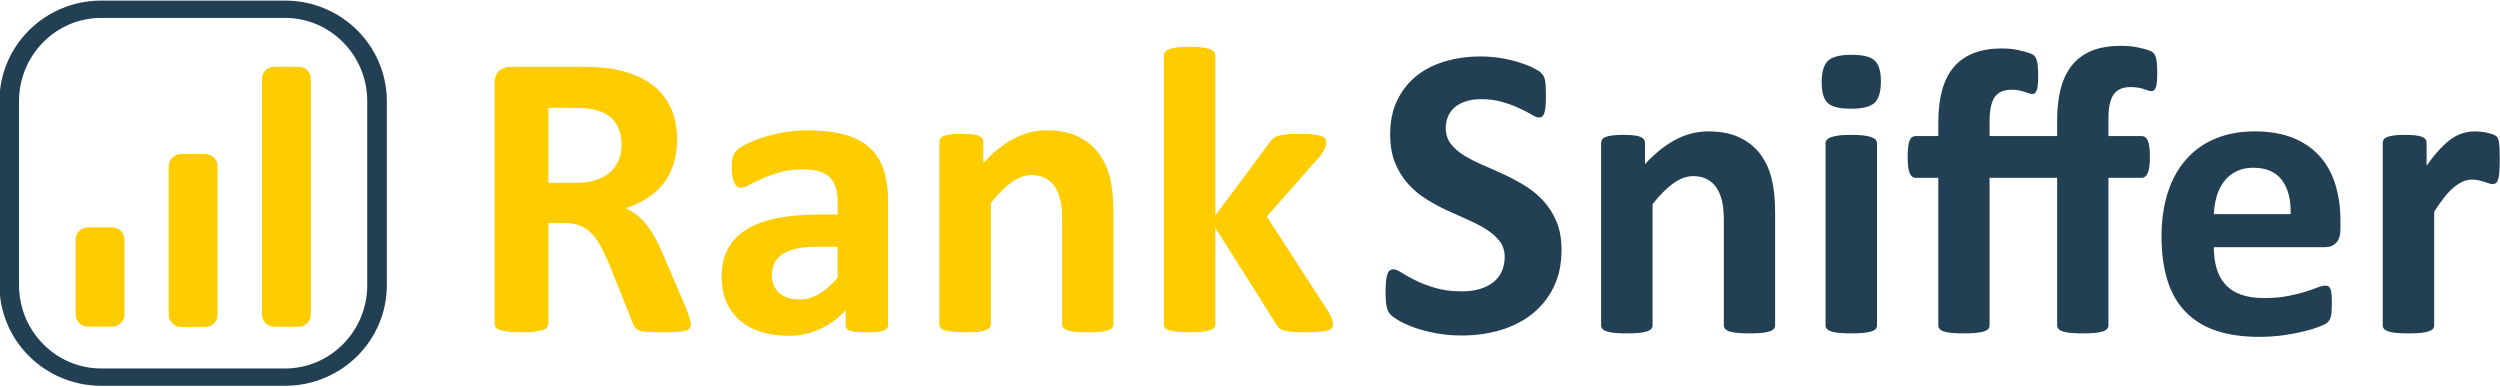
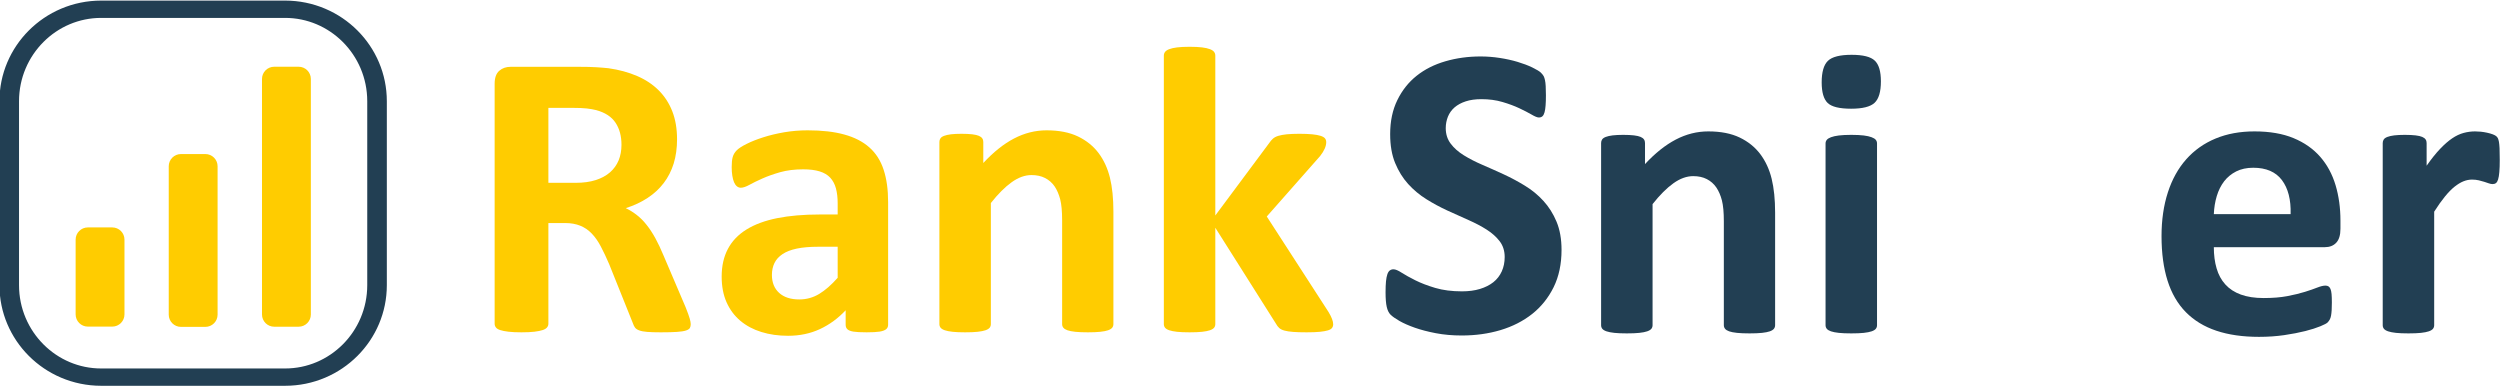
<svg xmlns="http://www.w3.org/2000/svg" width="100%" height="100%" viewBox="0 0 1869 289" version="1.1" xml:space="preserve" style="fill-rule:evenodd;clip-rule:evenodd;stroke-linejoin:round;stroke-miterlimit:2;">
  <g transform="matrix(23.958,0,0,23.958,-9446.56,-11042.7)">
    <path d="M422.01,471.053C422.01,471.113 421.989,471.159 421.947,471.193C421.904,471.227 421.837,471.252 421.746,471.267C421.655,471.281 421.52,471.289 421.341,471.289C421.15,471.289 421.011,471.281 420.924,471.267C420.837,471.252 420.775,471.227 420.739,471.193C420.703,471.159 420.685,471.113 420.685,471.053L420.685,470.601C420.451,470.851 420.185,471.047 419.885,471.187C419.585,471.327 419.253,471.397 418.888,471.397C418.586,471.397 418.309,471.358 418.056,471.279C417.803,471.201 417.584,471.084 417.399,470.929C417.215,470.774 417.071,470.581 416.969,470.352C416.867,470.123 416.816,469.855 416.816,469.549C416.816,469.218 416.881,468.93 417.011,468.685C417.14,468.441 417.334,468.239 417.591,468.08C417.848,467.921 418.167,467.803 418.55,467.726C418.932,467.65 419.376,467.612 419.882,467.612L420.436,467.612L420.436,467.267C420.436,467.089 420.418,466.933 420.382,466.799C420.346,466.665 420.287,466.554 420.204,466.464C420.121,466.375 420.01,466.309 419.872,466.267C419.734,466.224 419.563,466.203 419.359,466.203C419.092,466.203 418.853,466.233 418.642,466.292C418.432,466.352 418.246,466.418 418.085,466.49C417.923,466.562 417.788,466.628 417.68,466.688C417.572,466.747 417.483,466.777 417.415,466.777C417.369,466.777 417.327,466.762 417.291,466.732C417.255,466.702 417.225,466.66 417.202,466.605C417.179,466.549 417.16,466.481 417.148,466.401C417.135,466.32 417.129,466.231 417.129,466.133C417.129,466.001 417.139,465.897 417.16,465.821C417.182,465.744 417.222,465.675 417.282,465.614C417.341,465.552 417.445,465.484 417.594,465.41C417.743,465.335 417.917,465.266 418.116,465.203C418.316,465.139 418.534,465.087 418.77,465.046C419.006,465.006 419.249,464.986 419.499,464.986C419.946,464.986 420.327,465.029 420.643,465.117C420.96,465.204 421.22,465.337 421.424,465.518C421.628,465.699 421.777,465.931 421.87,466.216C421.964,466.501 422.01,466.838 422.01,467.229L422.01,471.053ZM420.436,468.619L419.824,468.619C419.565,468.619 419.344,468.638 419.162,468.676C418.979,468.714 418.83,468.772 418.716,468.848C418.601,468.924 418.517,469.017 418.464,469.125C418.411,469.234 418.384,469.358 418.384,469.498C418.384,469.736 418.46,469.923 418.61,470.059C418.761,470.195 418.97,470.263 419.238,470.263C419.463,470.263 419.67,470.205 419.86,470.091C420.049,469.976 420.241,469.808 420.436,469.587L420.436,468.619Z" style="fill:rgb(255,204,0);fill-rule:nonzero;" />
  </g>
  <g transform="matrix(23.958,0,0,23.958,-9446.56,-11042.7)">
    <path d="M429.04,471.034C429.04,471.076 429.027,471.114 429.002,471.146C428.976,471.177 428.934,471.204 428.874,471.225C428.815,471.246 428.733,471.262 428.629,471.273C428.525,471.284 428.396,471.289 428.243,471.289C428.086,471.289 427.956,471.284 427.851,471.273C427.747,471.262 427.666,471.246 427.606,471.225C427.547,471.204 427.504,471.177 427.479,471.146C427.453,471.114 427.44,471.076 427.44,471.034L427.44,467.79C427.44,467.514 427.42,467.297 427.38,467.14C427.339,466.983 427.281,466.848 427.205,466.735C427.128,466.623 427.029,466.536 426.908,466.474C426.787,466.412 426.646,466.382 426.484,466.382C426.28,466.382 426.074,466.456 425.866,466.605C425.658,466.753 425.441,466.97 425.216,467.255L425.216,471.034C425.216,471.076 425.203,471.114 425.178,471.146C425.152,471.177 425.109,471.204 425.047,471.225C424.986,471.246 424.904,471.262 424.802,471.273C424.7,471.284 424.57,471.289 424.413,471.289C424.256,471.289 424.126,471.284 424.024,471.273C423.922,471.262 423.841,471.246 423.779,471.225C423.717,471.204 423.674,471.177 423.648,471.146C423.623,471.114 423.61,471.076 423.61,471.034L423.61,465.349C423.61,465.307 423.621,465.269 423.642,465.238C423.663,465.206 423.701,465.179 423.757,465.158C423.812,465.137 423.883,465.121 423.97,465.11C424.057,465.1 424.167,465.094 424.298,465.094C424.434,465.094 424.547,465.1 424.636,465.11C424.725,465.121 424.794,465.137 424.843,465.158C424.892,465.179 424.927,465.206 424.948,465.238C424.97,465.269 424.98,465.307 424.98,465.349L424.98,466.006C425.295,465.666 425.614,465.411 425.939,465.241C426.265,465.071 426.603,464.986 426.956,464.986C427.343,464.986 427.669,465.05 427.934,465.177C428.2,465.305 428.414,465.478 428.578,465.696C428.742,465.915 428.859,466.171 428.932,466.464C429.004,466.758 429.04,467.11 429.04,467.522L429.04,471.034Z" style="fill:rgb(255,204,0);fill-rule:nonzero;" />
  </g>
  <g transform="matrix(23.958,0,0,23.958,-9446.56,-11042.7)">
    <path d="M435.898,471.04C435.898,471.083 435.886,471.12 435.862,471.152C435.839,471.184 435.797,471.209 435.735,471.228C435.673,471.247 435.589,471.262 435.483,471.273C435.377,471.284 435.239,471.289 435.069,471.289C434.895,471.289 434.754,471.285 434.645,471.276C434.537,471.268 434.448,471.254 434.378,471.235C434.307,471.216 434.253,471.189 434.215,471.155C434.177,471.121 434.143,471.076 434.113,471.021L432.22,468.026L432.22,471.034C432.22,471.076 432.207,471.114 432.182,471.146C432.156,471.177 432.113,471.204 432.051,471.225C431.99,471.246 431.908,471.262 431.806,471.273C431.704,471.284 431.574,471.289 431.417,471.289C431.26,471.289 431.13,471.284 431.028,471.273C430.926,471.262 430.845,471.246 430.783,471.225C430.721,471.204 430.678,471.177 430.652,471.146C430.627,471.114 430.614,471.076 430.614,471.034L430.614,462.653C430.614,462.611 430.627,462.573 430.652,462.539C430.678,462.505 430.721,462.476 430.783,462.453C430.845,462.429 430.926,462.411 431.028,462.398C431.13,462.386 431.26,462.379 431.417,462.379C431.574,462.379 431.704,462.386 431.806,462.398C431.908,462.411 431.99,462.429 432.051,462.453C432.113,462.476 432.156,462.505 432.182,462.539C432.207,462.573 432.22,462.611 432.22,462.653L432.22,467.643L433.903,465.381C433.937,465.33 433.975,465.285 434.017,465.247C434.06,465.209 434.116,465.179 434.186,465.158C434.256,465.137 434.344,465.121 434.448,465.11C434.552,465.1 434.684,465.094 434.846,465.094C435.003,465.094 435.136,465.1 435.244,465.11C435.353,465.121 435.44,465.137 435.506,465.158C435.571,465.179 435.617,465.206 435.643,465.238C435.668,465.269 435.681,465.309 435.681,465.356C435.681,465.419 435.665,465.487 435.633,465.559C435.601,465.632 435.553,465.708 435.49,465.789L433.826,467.675L435.751,470.652C435.802,470.737 435.839,470.81 435.862,470.871C435.886,470.933 435.898,470.989 435.898,471.04Z" style="fill:rgb(255,204,0);fill-rule:nonzero;" />
  </g>
  <g transform="matrix(23.958,0,0,23.958,-9417.56,-11041.9)">
    <path d="M448.478,471.034C448.478,471.076 448.465,471.114 448.44,471.146C448.414,471.177 448.372,471.204 448.312,471.225C448.253,471.246 448.171,471.262 448.067,471.273C447.963,471.284 447.834,471.289 447.681,471.289C447.524,471.289 447.394,471.284 447.29,471.273C447.185,471.262 447.104,471.246 447.044,471.225C446.985,471.204 446.942,471.177 446.917,471.146C446.891,471.114 446.878,471.076 446.878,471.034L446.878,467.79C446.878,467.514 446.858,467.297 446.818,467.14C446.778,466.983 446.719,466.848 446.643,466.735C446.566,466.623 446.467,466.536 446.346,466.474C446.225,466.412 446.084,466.382 445.922,466.382C445.719,466.382 445.512,466.456 445.304,466.605C445.096,466.753 444.879,466.97 444.654,467.255L444.654,471.034C444.654,471.076 444.641,471.114 444.616,471.146C444.59,471.177 444.547,471.204 444.485,471.225C444.424,471.246 444.342,471.262 444.24,471.273C444.138,471.284 444.008,471.289 443.851,471.289C443.694,471.289 443.564,471.284 443.462,471.273C443.36,471.262 443.279,471.246 443.217,471.225C443.155,471.204 443.112,471.177 443.086,471.146C443.061,471.114 443.048,471.076 443.048,471.034L443.048,465.349C443.048,465.307 443.059,465.269 443.08,465.238C443.101,465.206 443.14,465.179 443.195,465.158C443.25,465.137 443.321,465.121 443.408,465.11C443.495,465.1 443.605,465.094 443.736,465.094C443.872,465.094 443.985,465.1 444.074,465.11C444.163,465.121 444.233,465.137 444.281,465.158C444.33,465.179 444.365,465.206 444.387,465.238C444.408,465.269 444.418,465.307 444.418,465.349L444.418,466.006C444.733,465.666 445.053,465.411 445.378,465.241C445.703,465.071 446.041,464.986 446.394,464.986C446.781,464.986 447.107,465.05 447.372,465.177C447.638,465.305 447.852,465.478 448.016,465.696C448.18,465.915 448.298,466.171 448.37,466.464C448.442,466.758 448.478,467.11 448.478,467.522L448.478,471.034Z" style="fill:rgb(34,63,83);fill-rule:nonzero;" />
  </g>
  <g transform="matrix(23.958,0,0,23.958,-9417.56,-11041.9)">
    <path d="M451.658,471.034C451.658,471.076 451.646,471.114 451.62,471.146C451.595,471.177 451.551,471.204 451.489,471.225C451.428,471.246 451.346,471.262 451.244,471.273C451.142,471.284 451.012,471.289 450.855,471.289C450.698,471.289 450.568,471.284 450.467,471.273C450.365,471.262 450.283,471.246 450.221,471.225C450.16,471.204 450.116,471.177 450.091,471.146C450.065,471.114 450.052,471.076 450.052,471.034L450.052,465.362C450.052,465.319 450.065,465.282 450.091,465.25C450.116,465.218 450.16,465.191 450.221,465.168C450.283,465.144 450.365,465.126 450.467,465.113C450.568,465.101 450.698,465.094 450.855,465.094C451.012,465.094 451.142,465.101 451.244,465.113C451.346,465.126 451.428,465.144 451.489,465.168C451.551,465.191 451.595,465.218 451.62,465.25C451.646,465.282 451.658,465.319 451.658,465.362L451.658,471.034ZM451.779,463.424C451.779,463.747 451.714,463.97 451.582,464.094C451.45,464.217 451.206,464.278 450.849,464.278C450.488,464.278 450.245,464.219 450.119,464.1C449.994,463.981 449.931,463.766 449.931,463.456C449.931,463.133 449.996,462.909 450.126,462.784C450.255,462.659 450.501,462.596 450.862,462.596C451.219,462.596 451.461,462.656 451.588,462.778C451.716,462.899 451.779,463.114 451.779,463.424Z" style="fill:rgb(34,63,83);fill-rule:nonzero;" />
  </g>
  <g transform="matrix(23.958,0,0,23.958,-9417.56,-11041.9)">
-     <path d="M460.402,463.17C460.402,463.373 460.388,463.518 460.361,463.603C460.333,463.688 460.288,463.73 460.224,463.73C460.194,463.73 460.161,463.724 460.125,463.711C460.089,463.699 460.044,463.684 459.991,463.667C459.938,463.65 459.878,463.635 459.81,463.622C459.742,463.609 459.663,463.603 459.574,463.603C459.327,463.603 459.15,463.679 459.042,463.832C458.933,463.985 458.879,464.238 458.879,464.591L458.879,465.132L459.918,465.132C459.956,465.132 459.991,465.143 460.023,465.164C460.055,465.186 460.083,465.221 460.106,465.269C460.129,465.318 460.146,465.385 460.157,465.47C460.168,465.555 460.173,465.659 460.173,465.783C460.173,466.016 460.151,466.183 460.106,466.283C460.061,466.383 460.001,466.433 459.924,466.433L458.879,466.433L458.879,471.034C458.879,471.076 458.866,471.114 458.841,471.146C458.815,471.177 458.773,471.204 458.713,471.225C458.654,471.246 458.572,471.262 458.468,471.273C458.364,471.284 458.235,471.289 458.082,471.289C457.925,471.289 457.795,471.284 457.69,471.273C457.586,471.262 457.505,471.246 457.445,471.225C457.386,471.204 457.343,471.177 457.318,471.146C457.292,471.114 457.279,471.076 457.279,471.034L457.279,466.433L455.17,466.433L455.17,471.034C455.17,471.076 455.157,471.114 455.132,471.146C455.106,471.177 455.063,471.204 455.001,471.225C454.939,471.246 454.857,471.262 454.752,471.273C454.648,471.284 454.52,471.289 454.367,471.289C454.214,471.289 454.085,471.284 453.981,471.273C453.877,471.262 453.794,471.246 453.733,471.225C453.671,471.204 453.629,471.177 453.605,471.146C453.582,471.114 453.57,471.076 453.57,471.034L453.57,466.433L452.856,466.433C452.776,466.433 452.715,466.383 452.675,466.283C452.634,466.183 452.614,466.016 452.614,465.783C452.614,465.659 452.62,465.555 452.63,465.47C452.641,465.385 452.656,465.318 452.675,465.269C452.694,465.221 452.719,465.186 452.751,465.164C452.783,465.143 452.82,465.132 452.863,465.132L453.57,465.132L453.57,464.712C453.57,464.329 453.61,463.994 453.688,463.705C453.767,463.416 453.888,463.175 454.051,462.982C454.215,462.788 454.421,462.643 454.67,462.545C454.918,462.447 455.212,462.398 455.552,462.398C455.739,462.398 455.907,462.414 456.056,462.446C456.204,462.478 456.332,462.513 456.438,462.551C456.489,462.568 456.53,462.591 456.559,462.618C456.589,462.646 456.613,462.686 456.633,462.739C456.652,462.792 456.665,462.86 456.674,462.943C456.682,463.026 456.687,463.129 456.687,463.252C456.687,463.461 456.673,463.607 456.645,463.692C456.618,463.777 456.572,463.82 456.508,463.82C456.479,463.82 456.445,463.813 456.406,463.8C456.368,463.788 456.323,463.773 456.272,463.756C456.221,463.739 456.161,463.723 456.091,463.708C456.021,463.693 455.943,463.686 455.858,463.686C455.612,463.686 455.435,463.763 455.329,463.918C455.223,464.073 455.17,464.327 455.17,464.68L455.17,465.132L457.279,465.132L457.279,464.629C457.279,464.242 457.32,463.905 457.401,463.616C457.481,463.327 457.603,463.086 457.767,462.892C457.931,462.699 458.137,462.555 458.385,462.459C458.634,462.363 458.93,462.316 459.274,462.316C459.457,462.316 459.624,462.33 459.774,462.36C459.925,462.39 460.054,462.424 460.16,462.462C460.207,462.479 460.246,462.502 460.278,462.532C460.31,462.562 460.334,462.602 460.351,462.653C460.368,462.704 460.381,462.772 460.39,462.857C460.398,462.942 460.402,463.046 460.402,463.17Z" style="fill:rgb(34,63,83);fill-rule:nonzero;" />
-   </g>
+     </g>
  <g transform="matrix(23.958,0,0,23.958,-9417.56,-11041.9)">
    <path d="M466.119,468.026C466.119,468.221 466.075,468.366 465.988,468.459C465.901,468.553 465.781,468.599 465.628,468.599L462.168,468.599C462.168,468.842 462.196,469.062 462.254,469.259C462.311,469.457 462.402,469.624 462.528,469.763C462.653,469.901 462.814,470.006 463.012,470.078C463.21,470.15 463.446,470.186 463.723,470.186C464.003,470.186 464.25,470.166 464.462,470.126C464.674,470.085 464.858,470.041 465.013,469.992C465.168,469.943 465.297,469.899 465.399,469.858C465.501,469.818 465.584,469.798 465.647,469.798C465.686,469.798 465.717,469.805 465.743,469.82C465.768,469.835 465.79,469.861 465.807,469.9C465.824,469.938 465.835,469.992 465.842,470.062C465.848,470.132 465.851,470.22 465.851,470.327C465.851,470.42 465.849,470.5 465.845,470.566C465.841,470.631 465.834,470.688 465.826,470.734C465.817,470.781 465.805,470.82 465.788,470.852C465.771,470.884 465.748,470.915 465.721,470.945C465.693,470.975 465.618,471.015 465.494,471.066C465.371,471.117 465.214,471.167 465.023,471.216C464.832,471.264 464.613,471.307 464.366,471.343C464.12,471.379 463.856,471.397 463.576,471.397C463.07,471.397 462.628,471.334 462.247,471.206C461.867,471.079 461.549,470.885 461.294,470.626C461.04,470.367 460.849,470.04 460.724,469.645C460.599,469.25 460.536,468.786 460.536,468.255C460.536,467.75 460.602,467.294 460.734,466.888C460.865,466.483 461.057,466.138 461.307,465.856C461.558,465.573 461.863,465.358 462.222,465.209C462.581,465.06 462.985,464.986 463.436,464.986C463.912,464.986 464.319,465.056 464.656,465.196C464.994,465.336 465.271,465.531 465.488,465.779C465.705,466.028 465.864,466.322 465.966,466.662C466.068,467.002 466.119,467.372 466.119,467.771L466.119,468.026ZM464.564,467.567C464.577,467.117 464.486,466.763 464.293,466.506C464.1,466.249 463.801,466.12 463.398,466.12C463.194,466.12 463.016,466.159 462.865,466.235C462.715,466.311 462.589,466.415 462.489,466.544C462.39,466.674 462.313,466.827 462.26,467.003C462.207,467.179 462.176,467.367 462.168,467.567L464.564,467.567Z" style="fill:rgb(34,63,83);fill-rule:nonzero;" />
  </g>
  <g transform="matrix(23.958,0,0,23.958,-9417.56,-11041.9)">
    <path d="M471.09,465.878C471.09,466.031 471.086,466.156 471.077,466.254C471.069,466.352 471.056,466.428 471.039,466.484C471.022,466.539 471,466.577 470.972,466.598C470.944,466.62 470.909,466.63 470.867,466.63C470.833,466.63 470.795,466.623 470.752,466.608C470.71,466.593 470.662,466.577 470.609,466.56C470.556,466.543 470.497,466.527 470.434,466.512C470.37,466.497 470.3,466.49 470.223,466.49C470.134,466.49 470.045,466.508 469.956,466.544C469.866,466.58 469.774,466.637 469.678,466.713C469.583,466.789 469.483,466.891 469.379,467.019C469.275,467.146 469.163,467.304 469.044,467.491L469.044,471.034C469.044,471.076 469.031,471.114 469.006,471.146C468.981,471.177 468.937,471.204 468.875,471.225C468.814,471.246 468.732,471.262 468.63,471.273C468.528,471.284 468.398,471.289 468.241,471.289C468.084,471.289 467.954,471.284 467.852,471.273C467.75,471.262 467.669,471.246 467.607,471.225C467.545,471.204 467.502,471.177 467.476,471.146C467.451,471.114 467.438,471.076 467.438,471.034L467.438,465.349C467.438,465.307 467.449,465.269 467.47,465.238C467.491,465.206 467.53,465.179 467.585,465.158C467.64,465.137 467.711,465.121 467.798,465.11C467.885,465.1 467.995,465.094 468.127,465.094C468.262,465.094 468.375,465.1 468.464,465.11C468.554,465.121 468.623,465.137 468.671,465.158C468.72,465.179 468.755,465.206 468.777,465.238C468.798,465.269 468.808,465.307 468.808,465.349L468.808,466.057C468.957,465.844 469.097,465.669 469.229,465.531C469.361,465.393 469.486,465.283 469.605,465.203C469.724,465.122 469.843,465.066 469.962,465.034C470.081,465.002 470.2,464.986 470.319,464.986C470.374,464.986 470.434,464.989 470.497,464.995C470.561,465.002 470.627,465.012 470.695,465.027C470.763,465.042 470.822,465.059 470.873,465.078C470.924,465.097 470.961,465.118 470.985,465.139C471.008,465.16 471.025,465.183 471.036,465.209C471.046,465.234 471.056,465.269 471.065,465.314C471.073,465.359 471.079,465.426 471.084,465.515C471.088,465.604 471.09,465.725 471.09,465.878Z" style="fill:rgb(34,63,83);fill-rule:nonzero;" />
  </g>
  <g transform="matrix(23.958,0,0,23.958,-9626.97,-11042.7)">
    <path d="M423.381,471.034C423.381,471.081 423.372,471.12 423.355,471.152C423.338,471.184 423.298,471.21 423.234,471.232C423.17,471.253 423.077,471.268 422.954,471.276C422.83,471.285 422.663,471.289 422.45,471.289C422.272,471.289 422.129,471.285 422.023,471.276C421.917,471.268 421.833,471.252 421.771,471.228C421.71,471.205 421.666,471.175 421.641,471.139C421.615,471.103 421.594,471.059 421.577,471.008L420.838,469.167C420.749,468.958 420.661,468.774 420.576,468.612C420.492,468.451 420.397,468.316 420.293,468.208C420.189,468.099 420.069,468.017 419.933,467.962C419.797,467.907 419.64,467.879 419.461,467.879L418.939,467.879L418.939,471.021C418.939,471.064 418.925,471.102 418.897,471.136C418.87,471.17 418.824,471.198 418.76,471.219C418.696,471.24 418.611,471.257 418.505,471.27C418.399,471.283 418.263,471.289 418.097,471.289C417.936,471.289 417.801,471.283 417.693,471.27C417.584,471.257 417.498,471.24 417.435,471.219C417.371,471.198 417.326,471.17 417.301,471.136C417.275,471.102 417.262,471.064 417.262,471.021L417.262,463.533C417.262,463.346 417.31,463.211 417.406,463.128C417.501,463.045 417.619,463.004 417.76,463.004L419.895,463.004C420.111,463.004 420.29,463.008 420.43,463.017C420.57,463.025 420.698,463.036 420.812,463.048C421.144,463.095 421.442,463.176 421.708,463.291C421.973,463.405 422.198,463.555 422.383,463.74C422.568,463.925 422.709,464.144 422.807,464.396C422.905,464.649 422.954,464.939 422.954,465.266C422.954,465.542 422.919,465.794 422.849,466.022C422.778,466.249 422.675,466.452 422.539,466.63C422.403,466.809 422.236,466.964 422.036,467.095C421.836,467.227 421.609,467.333 421.354,467.414C421.477,467.474 421.593,467.546 421.701,467.631C421.81,467.716 421.912,467.819 422.007,467.94C422.103,468.061 422.193,468.199 422.278,468.354C422.363,468.509 422.446,468.684 422.527,468.88L423.221,470.505C423.285,470.666 423.328,470.784 423.349,470.859C423.37,470.933 423.381,470.992 423.381,471.034ZM421.22,465.438C421.22,465.166 421.159,464.937 421.035,464.75C420.912,464.563 420.71,464.431 420.43,464.355C420.345,464.334 420.248,464.317 420.14,464.304C420.032,464.291 419.882,464.285 419.691,464.285L418.939,464.285L418.939,466.624L419.793,466.624C420.031,466.624 420.239,466.595 420.417,466.538C420.596,466.48 420.744,466.4 420.863,466.296C420.982,466.191 421.071,466.067 421.131,465.923C421.19,465.778 421.22,465.617 421.22,465.438Z" style="fill:rgb(255,204,0);fill-rule:nonzero;" />
  </g>
  <g transform="matrix(24.427,0,0,24.427,-9625.98,-11264)">
    <path d="M441.863,468.778C441.863,469.211 441.782,469.592 441.621,469.919C441.459,470.246 441.24,470.519 440.964,470.738C440.688,470.956 440.365,471.121 439.995,471.232C439.626,471.342 439.231,471.397 438.81,471.397C438.525,471.397 438.261,471.374 438.017,471.327C437.772,471.28 437.557,471.224 437.37,471.158C437.183,471.092 437.027,471.023 436.901,470.951C436.776,470.879 436.686,470.815 436.63,470.76C436.575,470.705 436.536,470.625 436.513,470.521C436.489,470.417 436.477,470.267 436.477,470.072C436.477,469.94 436.482,469.829 436.49,469.74C436.499,469.651 436.513,469.579 436.532,469.524C436.551,469.468 436.576,469.429 436.608,469.406C436.64,469.382 436.677,469.371 436.72,469.371C436.779,469.371 436.863,469.406 436.971,469.476C437.08,469.546 437.219,469.623 437.389,469.708C437.559,469.793 437.762,469.871 437.997,469.941C438.233,470.011 438.506,470.046 438.816,470.046C439.02,470.046 439.203,470.022 439.365,469.973C439.526,469.924 439.663,469.855 439.776,469.766C439.888,469.677 439.974,469.566 440.034,469.434C440.093,469.303 440.123,469.156 440.123,468.995C440.123,468.808 440.072,468.647 439.97,468.513C439.868,468.38 439.735,468.261 439.572,468.157C439.408,468.052 439.222,467.955 439.014,467.863C438.806,467.772 438.591,467.675 438.37,467.573C438.149,467.471 437.935,467.356 437.727,467.226C437.518,467.096 437.333,466.941 437.169,466.761C437.005,466.58 436.873,466.367 436.771,466.12C436.669,465.874 436.618,465.579 436.618,465.234C436.618,464.839 436.691,464.492 436.838,464.192C436.984,463.893 437.182,463.644 437.43,463.447C437.679,463.249 437.972,463.102 438.31,463.004C438.648,462.906 439.005,462.857 439.384,462.857C439.579,462.857 439.775,462.872 439.97,462.902C440.165,462.932 440.348,462.972 440.518,463.023C440.688,463.074 440.839,463.131 440.971,463.195C441.102,463.259 441.189,463.312 441.232,463.354C441.274,463.397 441.303,463.433 441.318,463.463C441.333,463.492 441.345,463.532 441.356,463.581C441.367,463.629 441.374,463.691 441.378,463.765C441.383,463.84 441.385,463.932 441.385,464.043C441.385,464.166 441.382,464.27 441.375,464.355C441.369,464.44 441.358,464.51 441.343,464.565C441.328,464.62 441.307,464.661 441.28,464.686C441.252,464.712 441.215,464.725 441.168,464.725C441.121,464.725 441.047,464.695 440.945,464.635C440.843,464.576 440.718,464.511 440.569,464.441C440.42,464.371 440.248,464.307 440.053,464.25C439.857,464.192 439.643,464.164 439.409,464.164C439.226,464.164 439.067,464.186 438.931,464.231C438.795,464.275 438.682,464.337 438.59,464.415C438.499,464.494 438.431,464.589 438.386,464.699C438.342,464.81 438.319,464.926 438.319,465.05C438.319,465.232 438.369,465.391 438.469,465.524C438.569,465.658 438.703,465.777 438.871,465.881C439.038,465.985 439.229,466.083 439.441,466.174C439.653,466.266 439.87,466.362 440.091,466.464C440.312,466.566 440.529,466.682 440.741,466.812C440.954,466.941 441.143,467.096 441.308,467.277C441.474,467.458 441.608,467.67 441.71,467.914C441.812,468.159 441.863,468.446 441.863,468.778Z" style="fill:rgb(34,63,83);fill-rule:nonzero;" />
  </g>
  <g transform="matrix(1.206,0,0,1.066,-40.129,-10.143)">
    <path d="M267,80.5C267,44.901 241.459,16 210,16L96,16C64.541,16 39,44.901 39,80.5L39,209.5C39,245.099 64.541,274 96,274L210,274C241.459,274 267,245.099 267,209.5L267,80.5Z" style="fill:none;stroke:rgb(34,63,83);stroke-width:12.14px;" />
  </g>
  <g transform="matrix(0.961,0,0,0.668,48.853,79.841)">
    <path d="M46,148.659C46,141.12 41.743,135 36.5,135L17.5,135C12.257,135 8,141.12 8,148.659L8,232.341C8,239.88 12.257,246 17.5,246L36.5,246C41.743,246 46,239.88 46,232.341L46,148.659Z" style="fill:rgb(255,204,0);" />
  </g>
  <g transform="matrix(0.961,0,0,1.164,118.46,-41.971)">
    <path d="M46,142.847C46,138.516 41.743,135 36.5,135L17.5,135C12.257,135 8,138.516 8,142.847L8,238.153C8,242.484 12.257,246 17.5,246L36.5,246C41.743,246 46,242.484 46,238.153L46,142.847Z" style="fill:rgb(255,204,0);" />
  </g>
  <g transform="matrix(0.961,0,0,1.751,188.184,-186.494)">
    <path d="M46,140.214C46,137.336 41.743,135 36.5,135L17.5,135C12.257,135 8,137.336 8,140.214L8,240.786C8,243.664 12.257,246 17.5,246L36.5,246C41.743,246 46,243.664 46,240.786L46,140.214Z" style="fill:rgb(255,204,0);" />
  </g>
</svg>